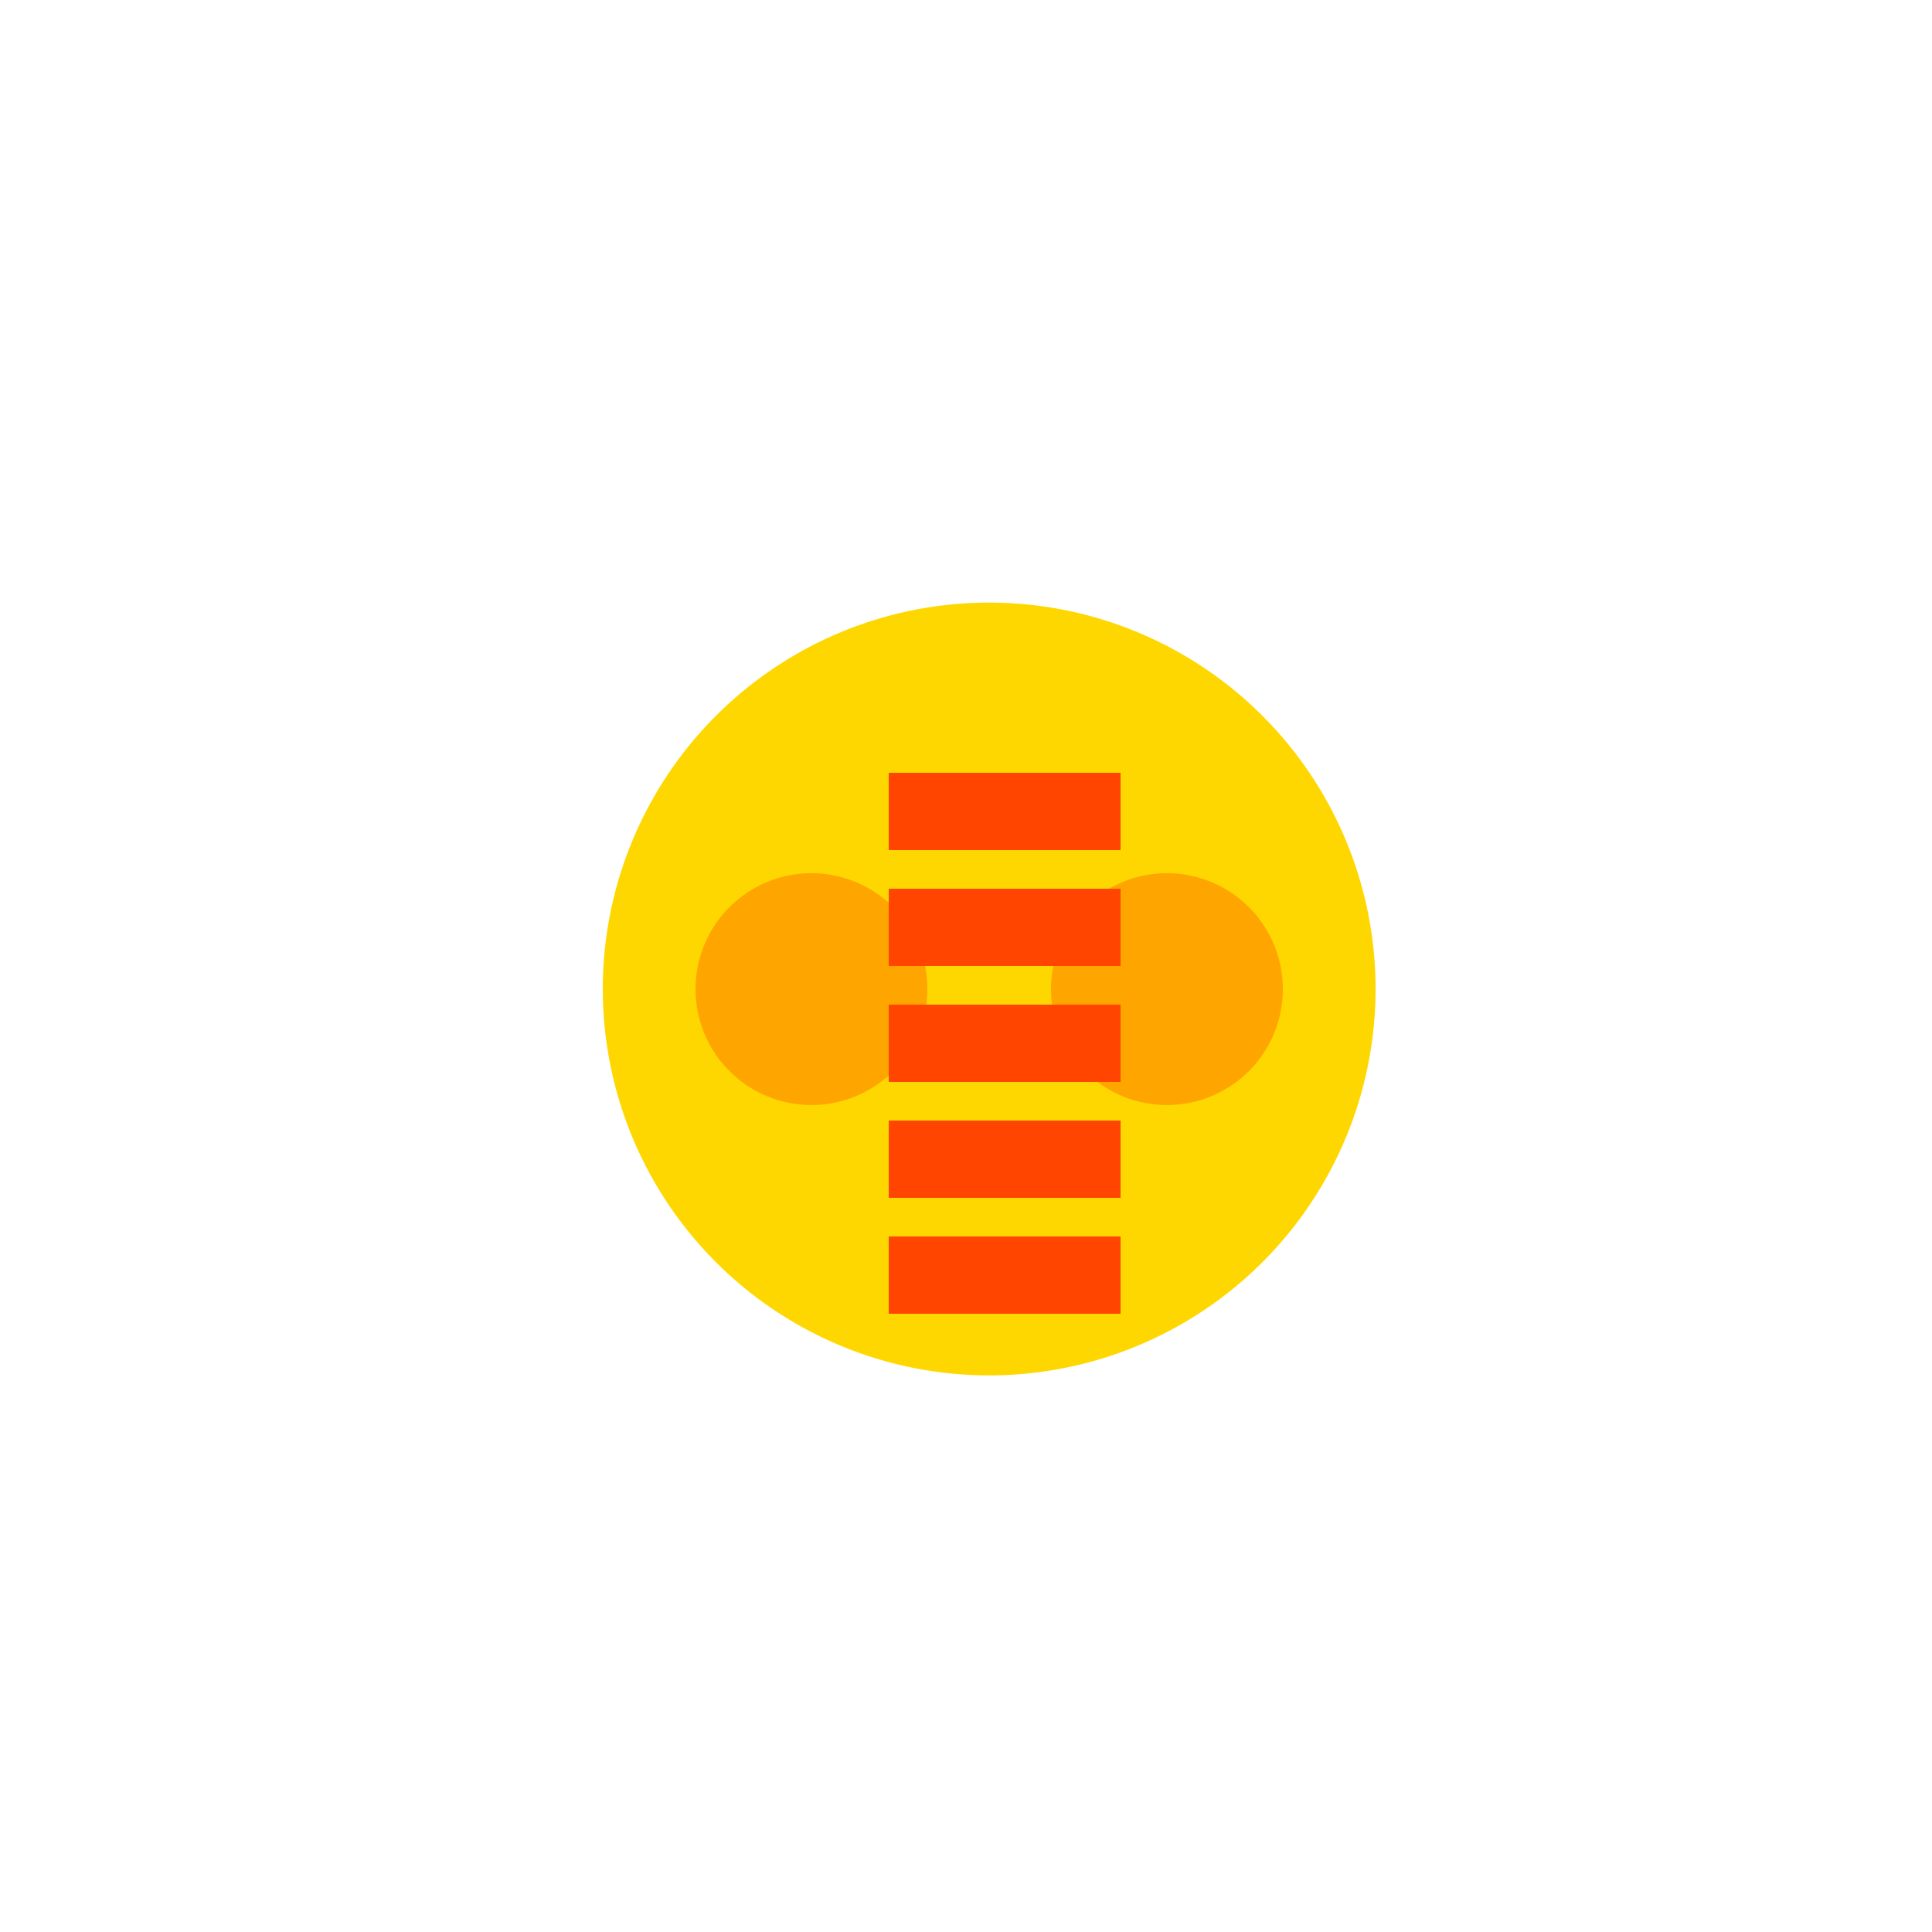
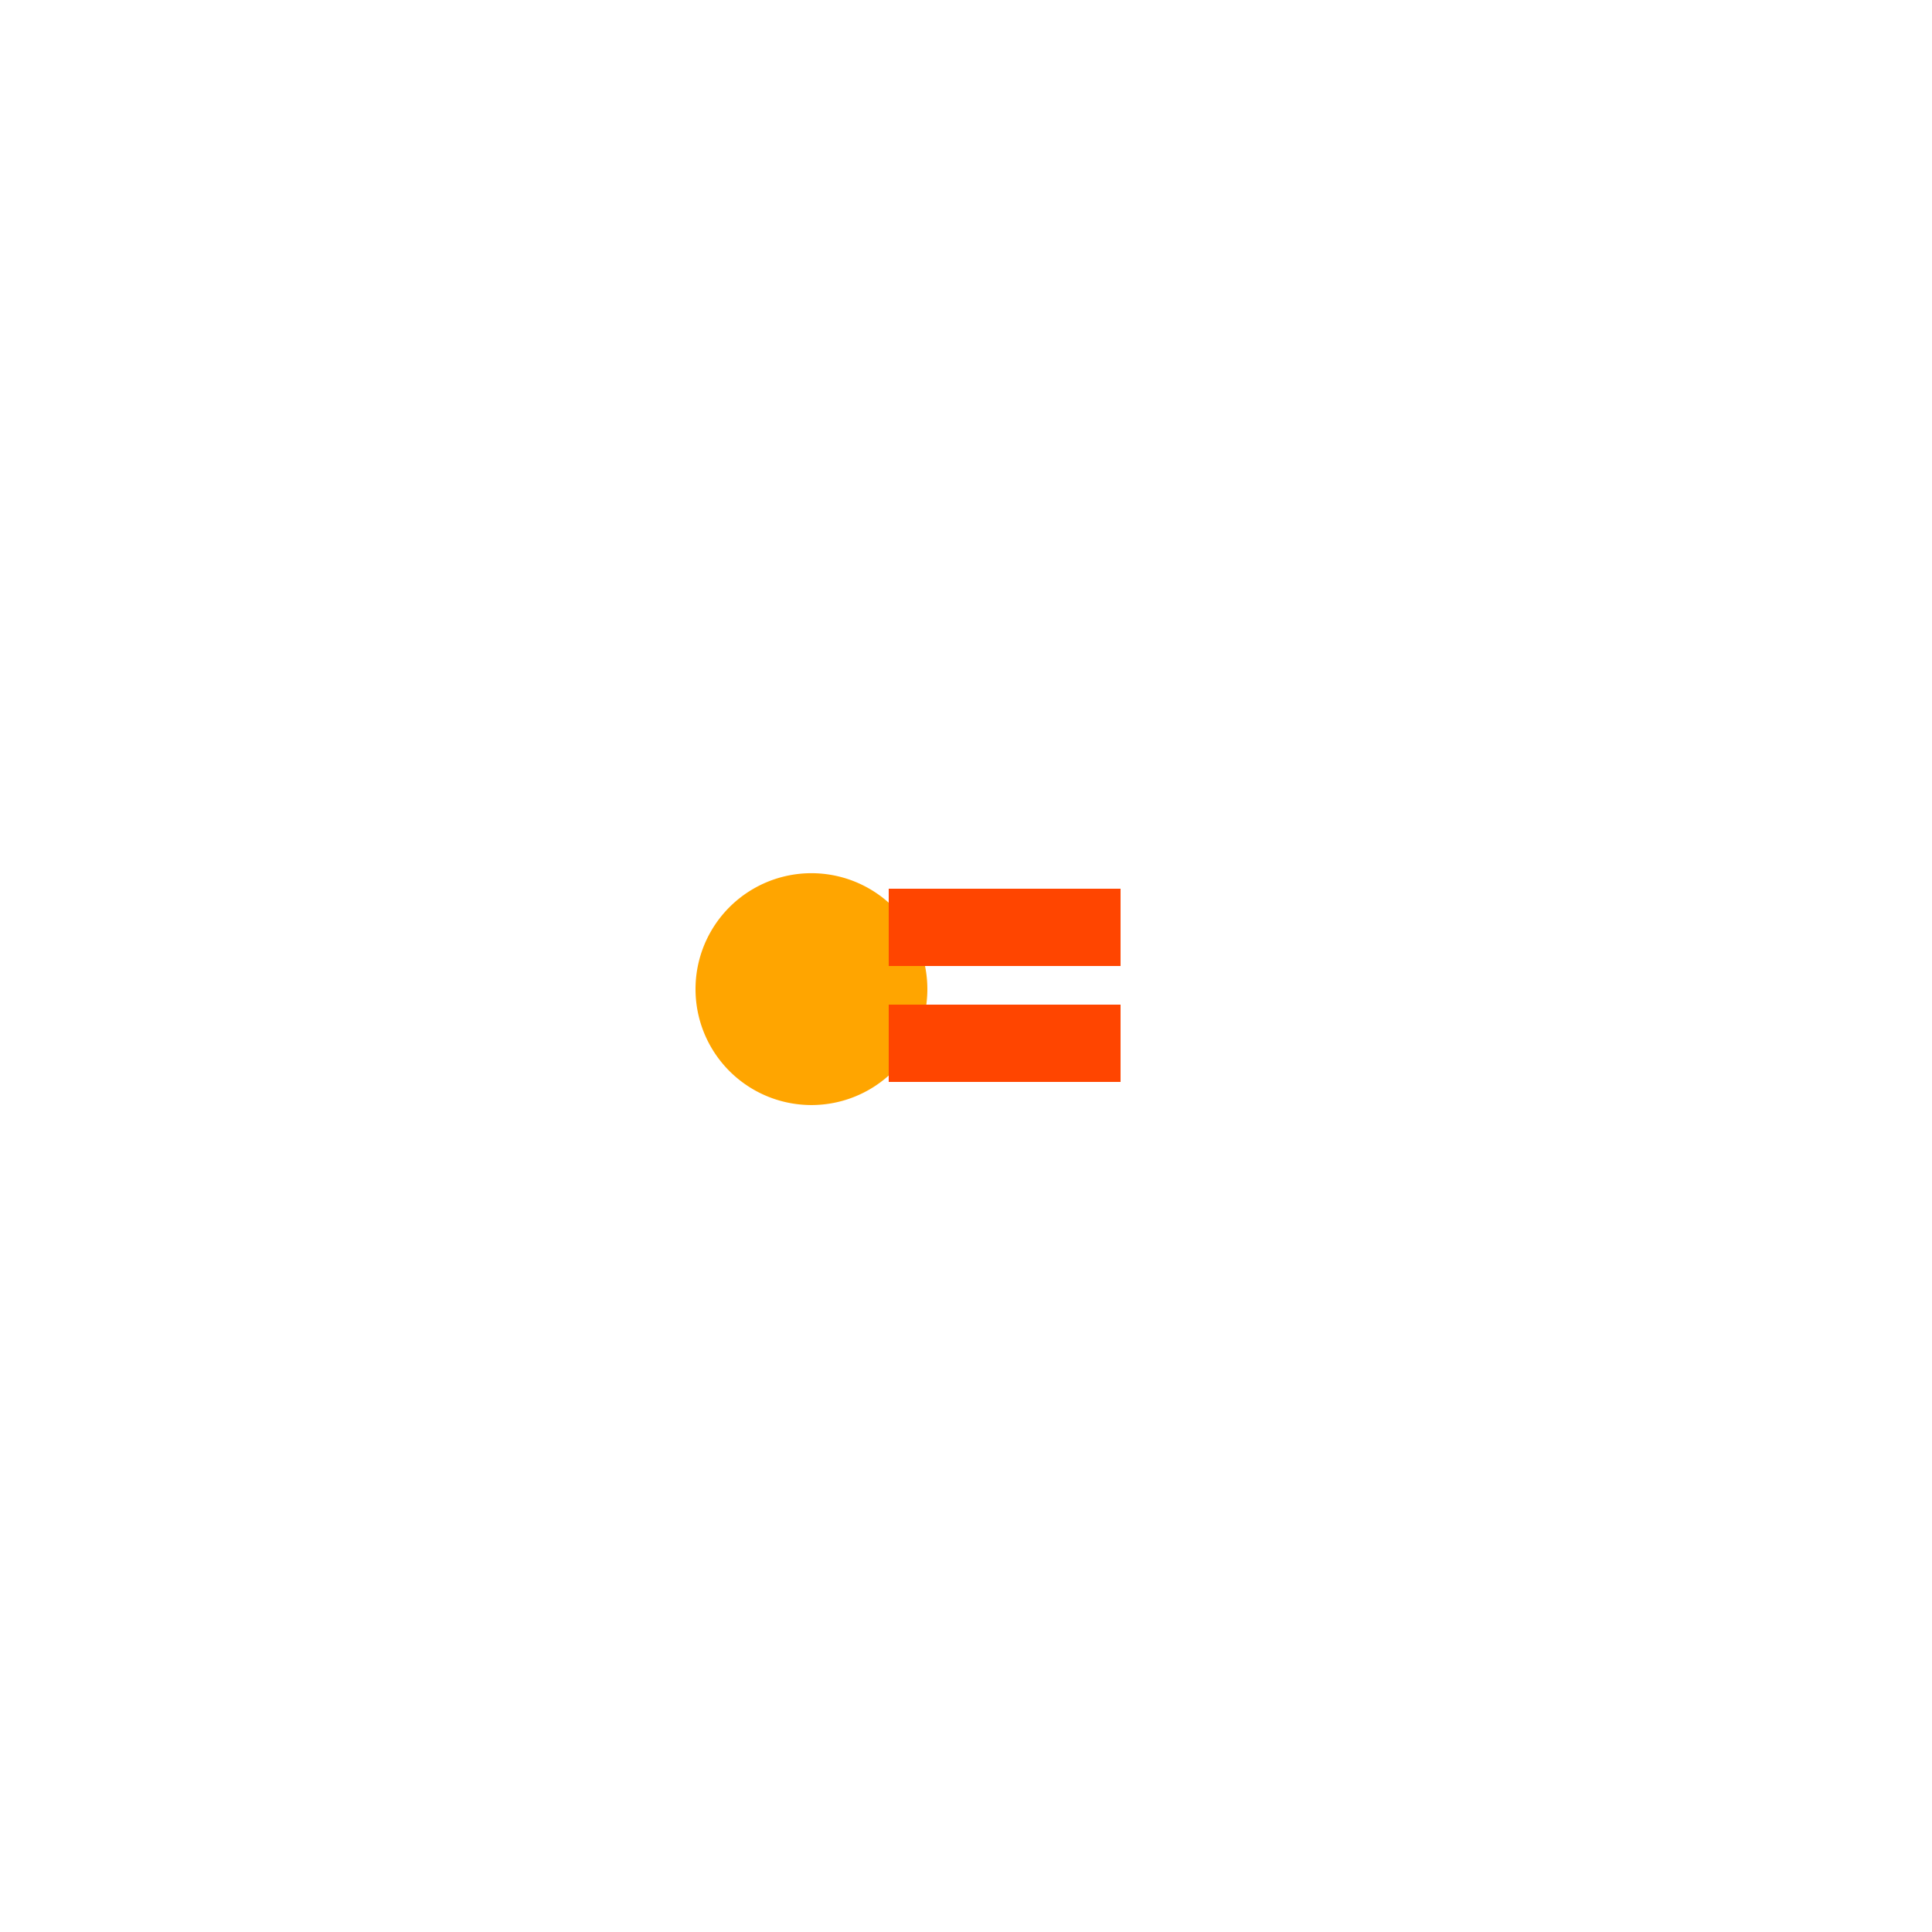
<svg xmlns="http://www.w3.org/2000/svg" width="500" height="500">
  <defs />
  <g>
-     <path fill="#FFD700" stroke="none" paint-order="stroke fill markers" d=" M 356 256 A 100 100 0 1 1 356 255.9" />
    <path fill="#FFA500" stroke="none" paint-order="stroke fill markers" d=" M 240 256 A 30 30 0 1 1 240 255.97" />
-     <path fill="#FFA500" stroke="none" paint-order="stroke fill markers" d=" M 332 256 A 30 30 0 1 1 332 255.97" />
-     <rect fill="#FF4500" stroke="none" x="230" y="200" width="60" height="20" />
    <rect fill="#FF4500" stroke="none" x="230" y="230" width="60" height="20" />
    <rect fill="#FF4500" stroke="none" x="230" y="260" width="60" height="20" />
-     <rect fill="#FF4500" stroke="none" x="230" y="290" width="60" height="20" />
-     <rect fill="#FF4500" stroke="none" x="230" y="320" width="60" height="20" />
  </g>
</svg>